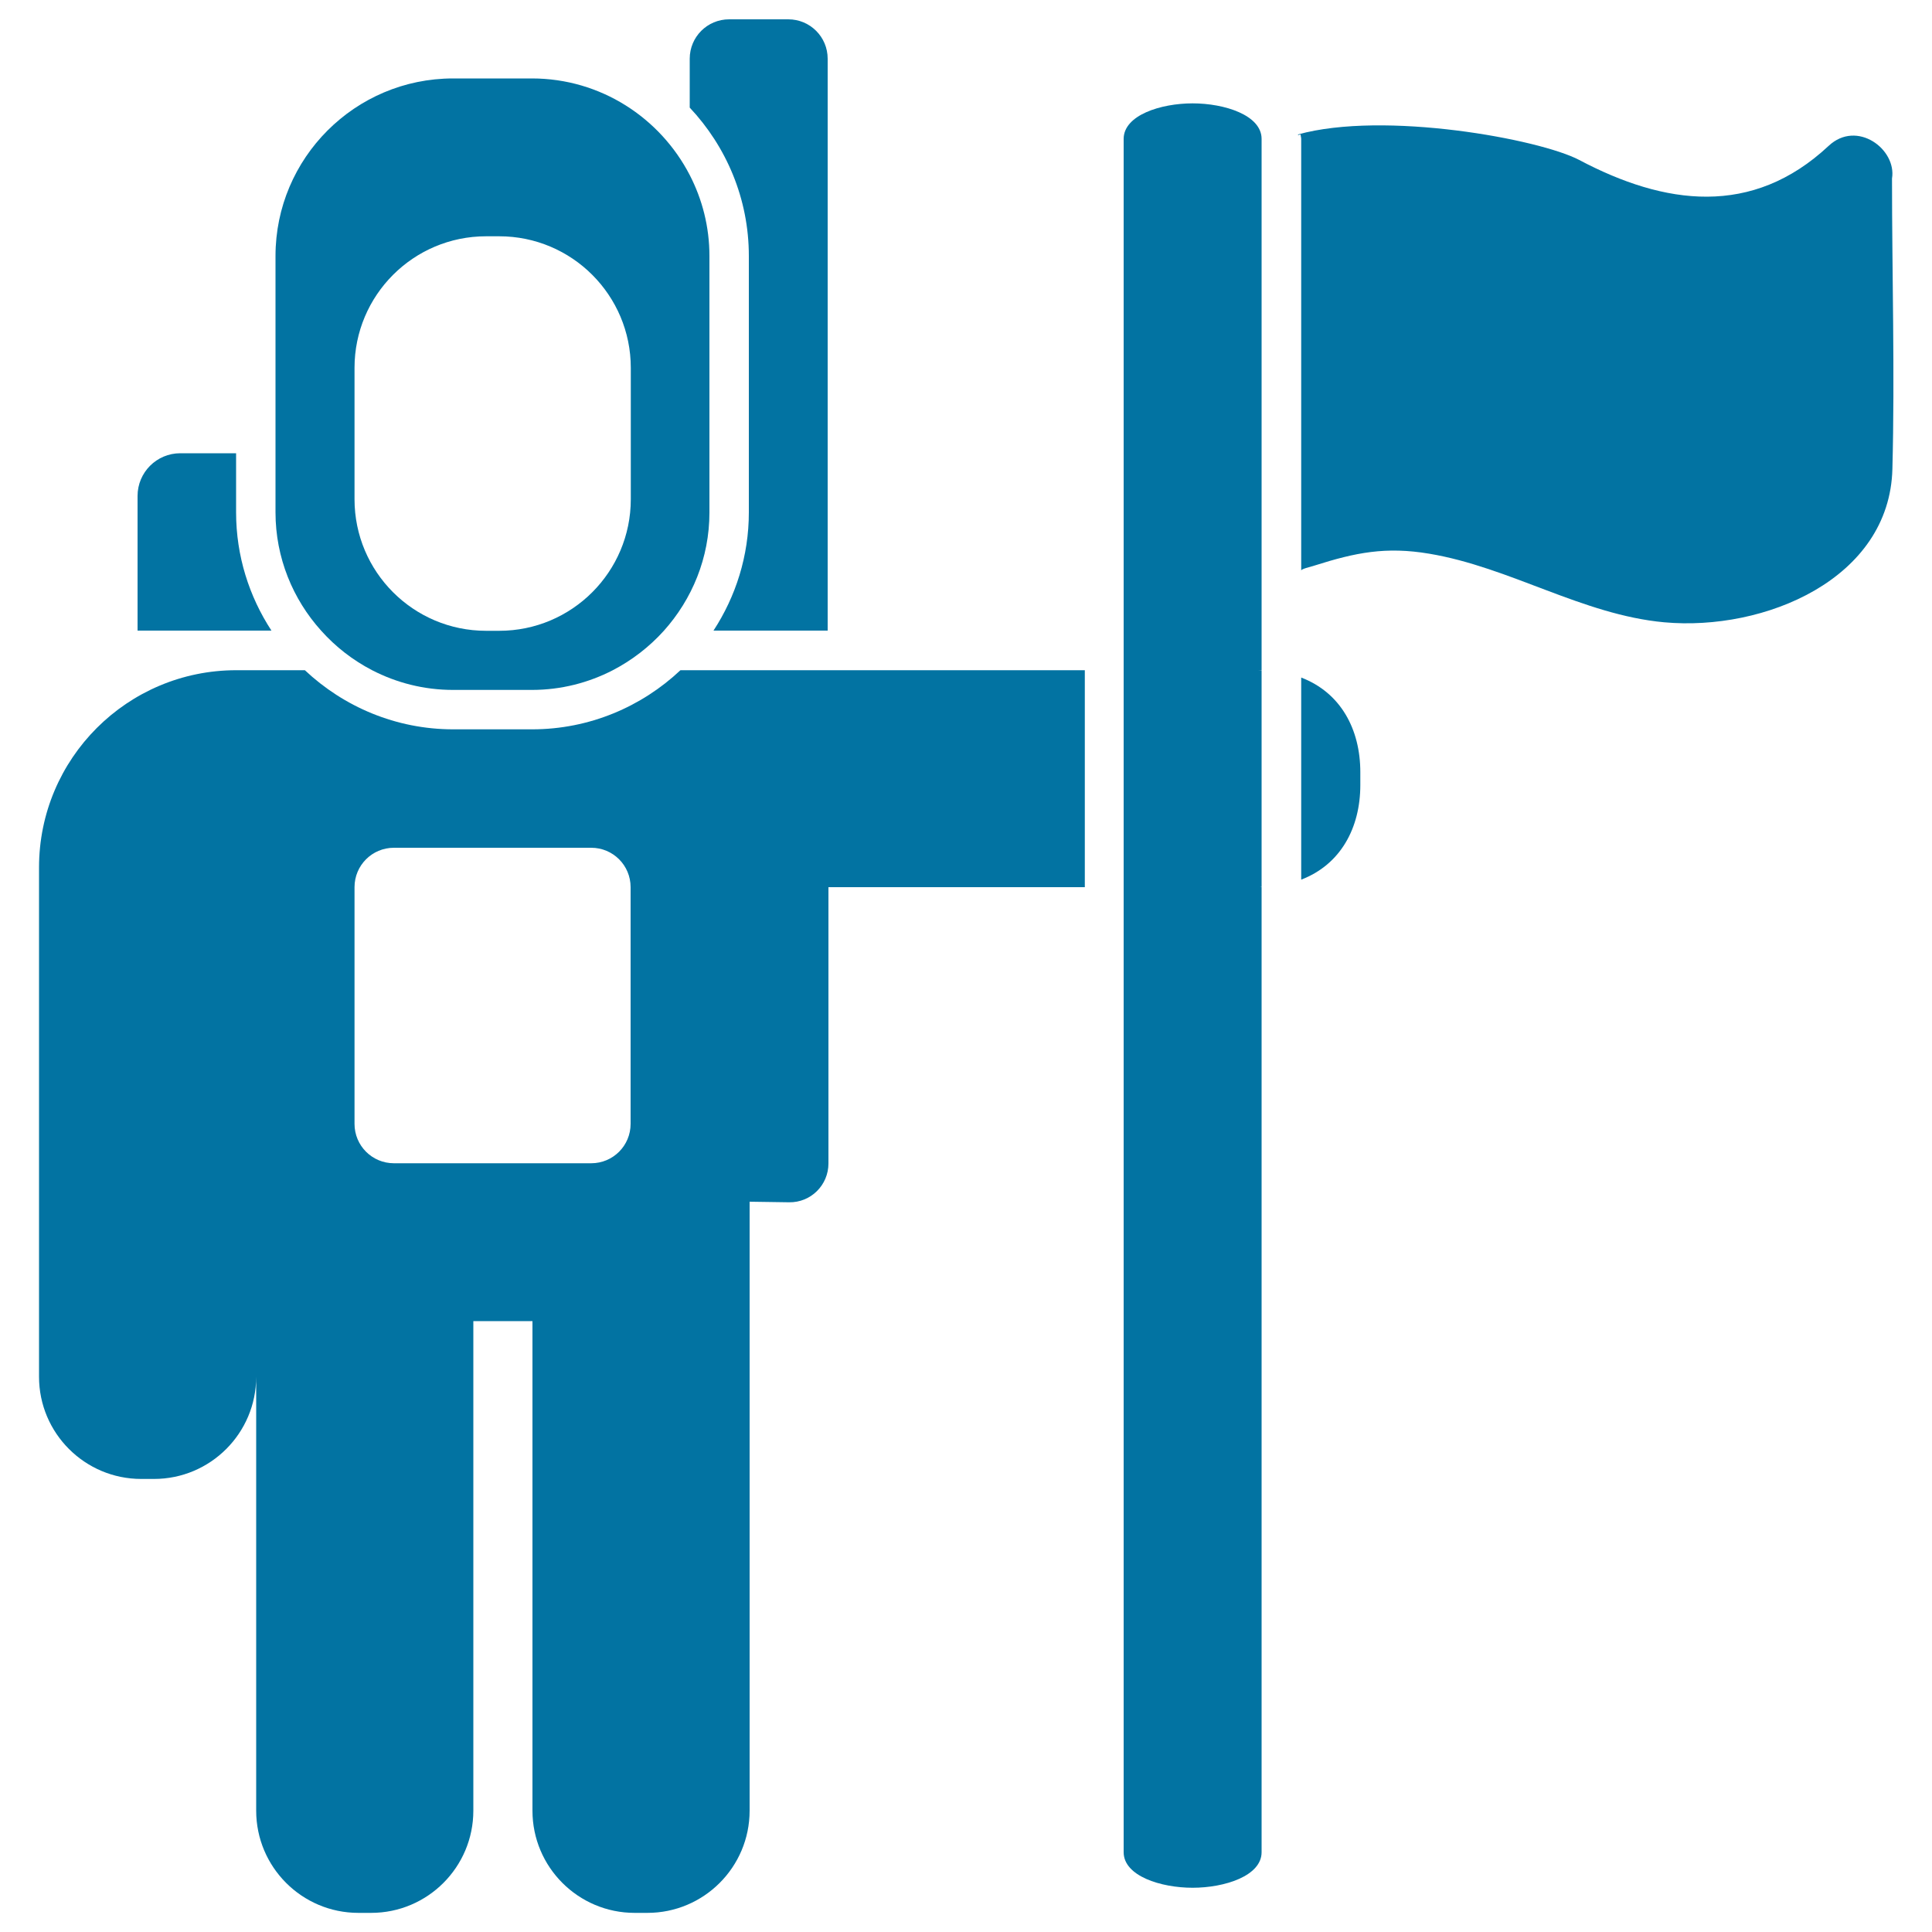
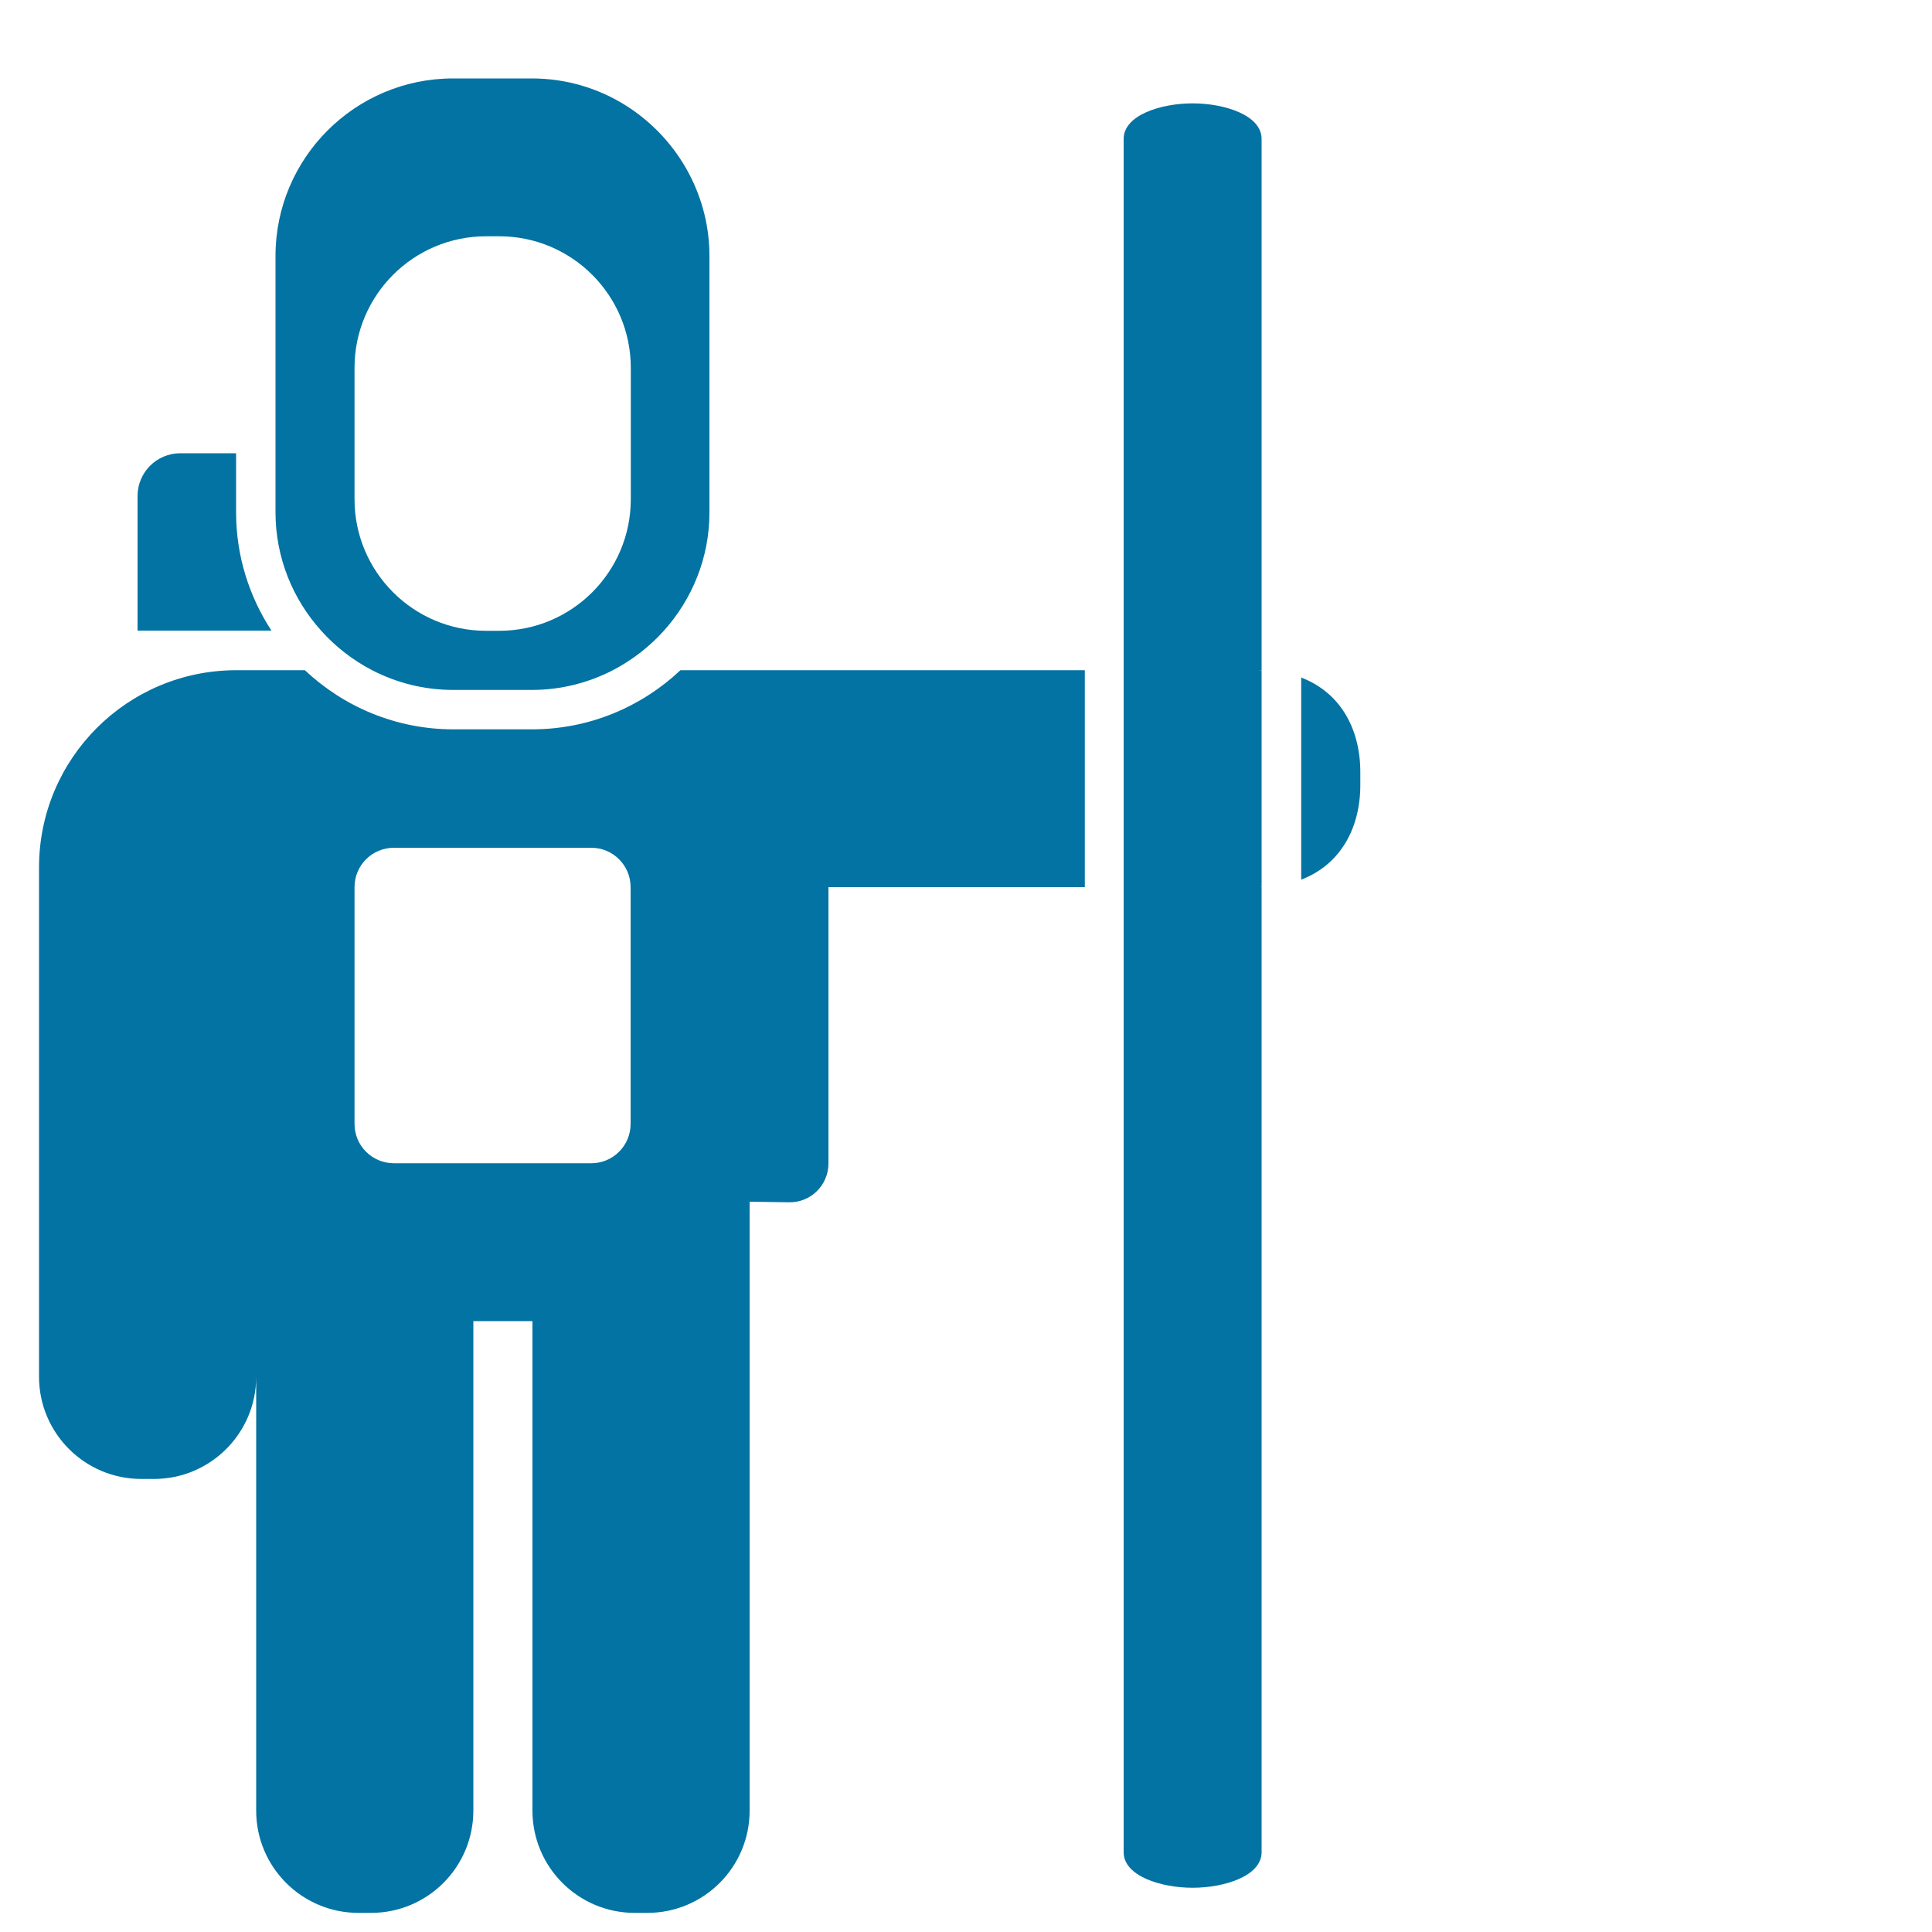
<svg xmlns="http://www.w3.org/2000/svg" viewBox="0 0 1000 1000" style="fill:#0273a2">
  <title>Astronaut Space Traveller With A Flag SVG icon</title>
  <g>
    <path d="M122.2,265.2v-30.6H93.3c-12.2,0-22.1,9.9-22.1,22.1v69.7h69.3C129,308.8,122.2,287.8,122.2,265.2z" />
-     <path d="M387.6,265.2c0,22.6-6.8,43.6-18.3,61.2h59.1v-30.6v-39.1V30.4c0-11.3-9.1-20.4-20.4-20.4h-30.6c-11.3,0-20.4,9.1-20.4,20.4v25.3c18.9,20.1,30.6,47.1,30.6,76.8V265.2z" />
    <path d="M428.5,346.9h-40.8h-8.4h-27.1c-20.1,18.9-47.1,30.6-76.8,30.6h-40.8c-29.7,0-56.7-11.7-76.8-30.6h-26.1h-9.4c-56.4,0-102.1,45.7-102.1,102.1v1.8V694v18.6c0,29.2,23.7,52.9,52.9,52.9h6.6c29.2,0,52.9-23.7,52.9-52.9v224.6c0,29.2,23.7,52.9,52.9,52.9h6.6c29.2,0,52.9-23.7,52.9-52.9V683.8h30.6v253.4c0,29.2,23.7,52.9,52.9,52.9h6.6c29.2,0,52.9-23.7,52.9-52.9V683.8v-8.4V622l20.4,0.3c11.3,0.2,20.4-8.9,20.4-20.1V459.2h132.7V346.9h-81.7L428.5,346.9L428.5,346.9z M203.9,602.1c-11.3,0-20.4-9.1-20.4-20.4v-104v-18.5c0-11.3,9.1-20.4,20.4-20.4H306c11.3,0,20.4,9.1,20.4,20.4v122.5c0,11.3-9.1,20.4-20.4,20.4h-73.2H203.9z" />
    <path d="M673.5,350.7v104.6c20.4-7.8,30.6-26.8,30.6-49v-6.6C704.1,377.4,693.9,358.5,673.5,350.7z" />
    <path d="M192.6,346.9c12.6,6.5,26.8,10.2,41.9,10.2h40.8c15.1,0,29.3-3.7,41.9-10.2c10-5.2,18.9-12.1,26.4-20.4c14.6-16.3,23.6-37.7,23.6-61.2V132.5c0-15.1-3.7-29.3-10.2-41.9c-15.3-29.6-46.1-50-81.7-50h-40.8c-50.7,0-91.9,41.2-91.9,91.9v102.1v30.6c0,23.5,9,45,23.6,61.2C173.7,334.8,182.6,341.7,192.6,346.9z M183.5,190.4c0-37.6,30.5-68.1,68.1-68.1h6.8c37.6,0,68.1,30.5,68.1,68.1v44.2v23.8c0,37.6-30.5,68.1-68.1,68.1h-6.8c-37.6,0-68.1-30.5-68.1-68.1v-23.8V190.4z" />
-     <path d="M946.5,75.5c-39.6,37-84.9,30.7-129.1,7.3C796.9,72,716.5,57.2,671.8,69.6c0,0.1,0.1,0.2,0.2,0.3c0.4-0.1,0.8-0.2,1.2-0.3c0,0.8,0.3,1.5,0.3,2.3v223.4c0-0.8,4.4-1.8,7-2.6c21.1-6.7,36.8-9.9,59.3-6.1c41.8,7,79.3,31.6,121.6,35.5c51.9,4.7,116.7-22.4,118.1-79.4c1.3-50-0.2-100.3-0.2-150.3C981.8,77.2,961.1,61.8,946.5,75.5z" />
    <path d="M617.3,53.5c-16.5,0-35.7,6.1-35.7,18.4v275v112.3v499.5c0,12.3,19.2,18.4,35.7,18.4c16.5,0,35.7-6.1,35.7-18.4V459.2h-1.8c0.8,0,1.3,0,1.8-0.1V346.9c-0.5,0-1-0.1-1.8-0.1h1.8v-50.3V79.3v-7.4C653,59.6,633.8,53.5,617.3,53.5z" />
  </g>
</svg>